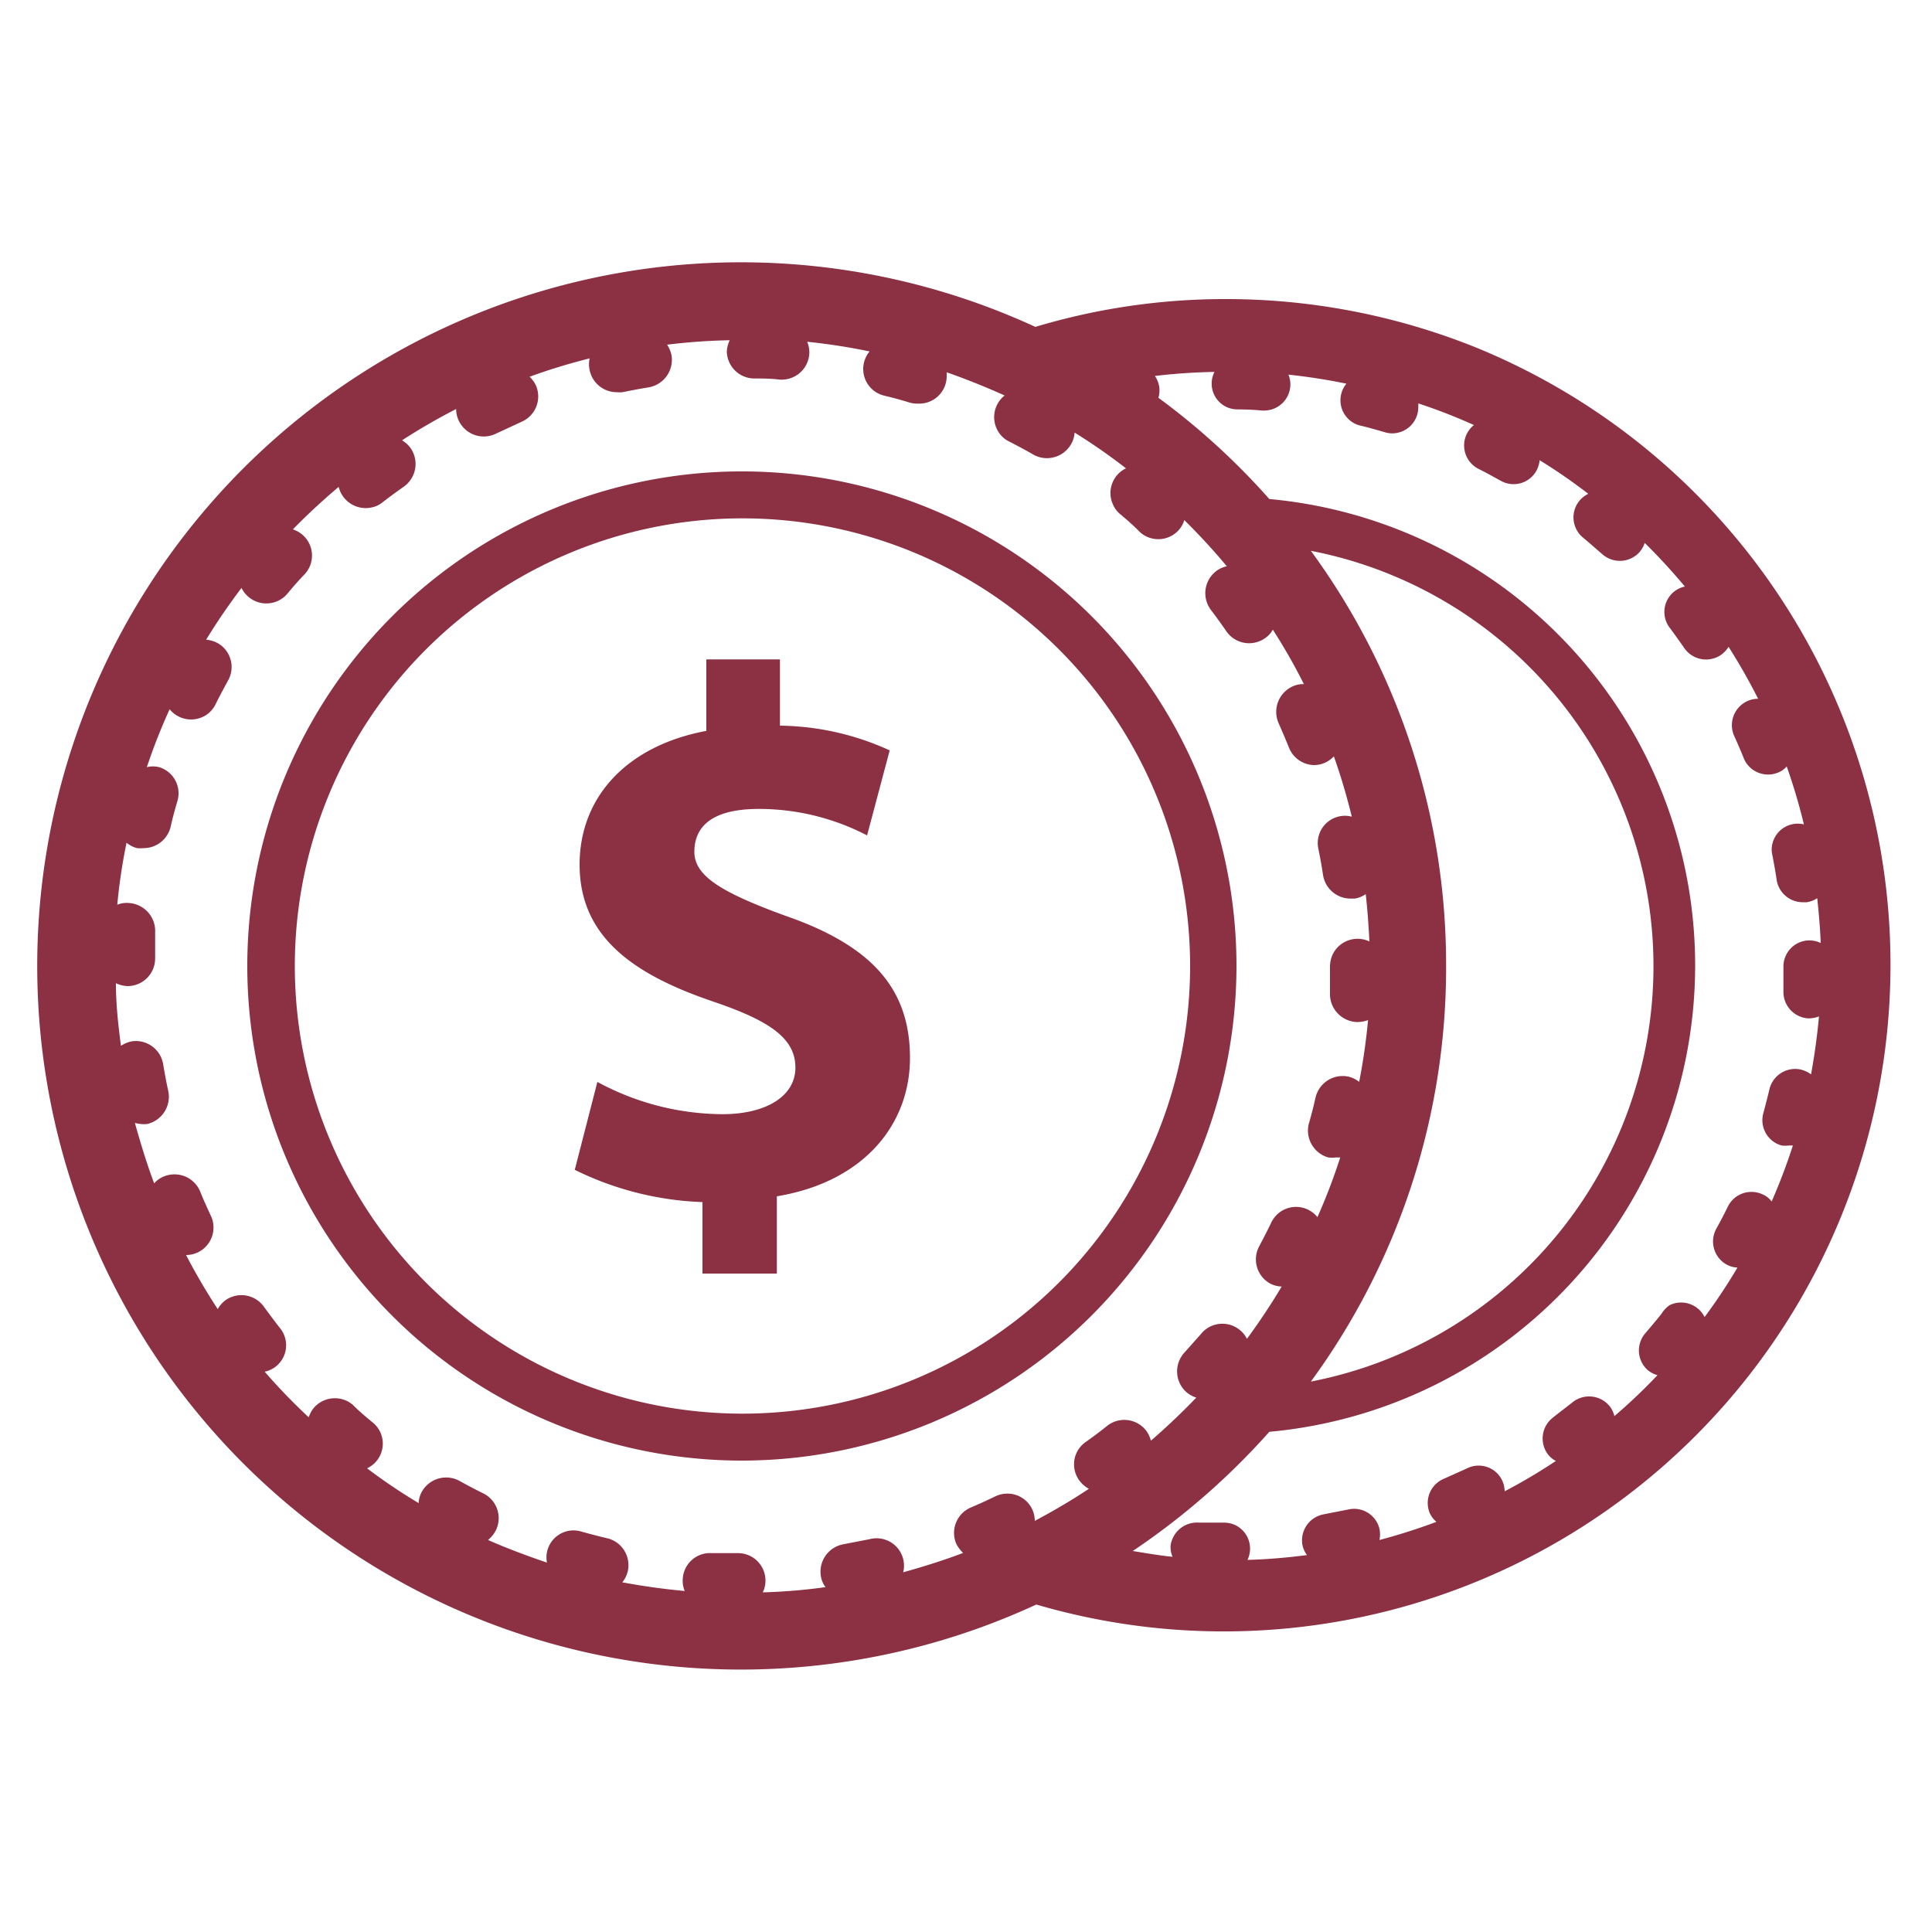
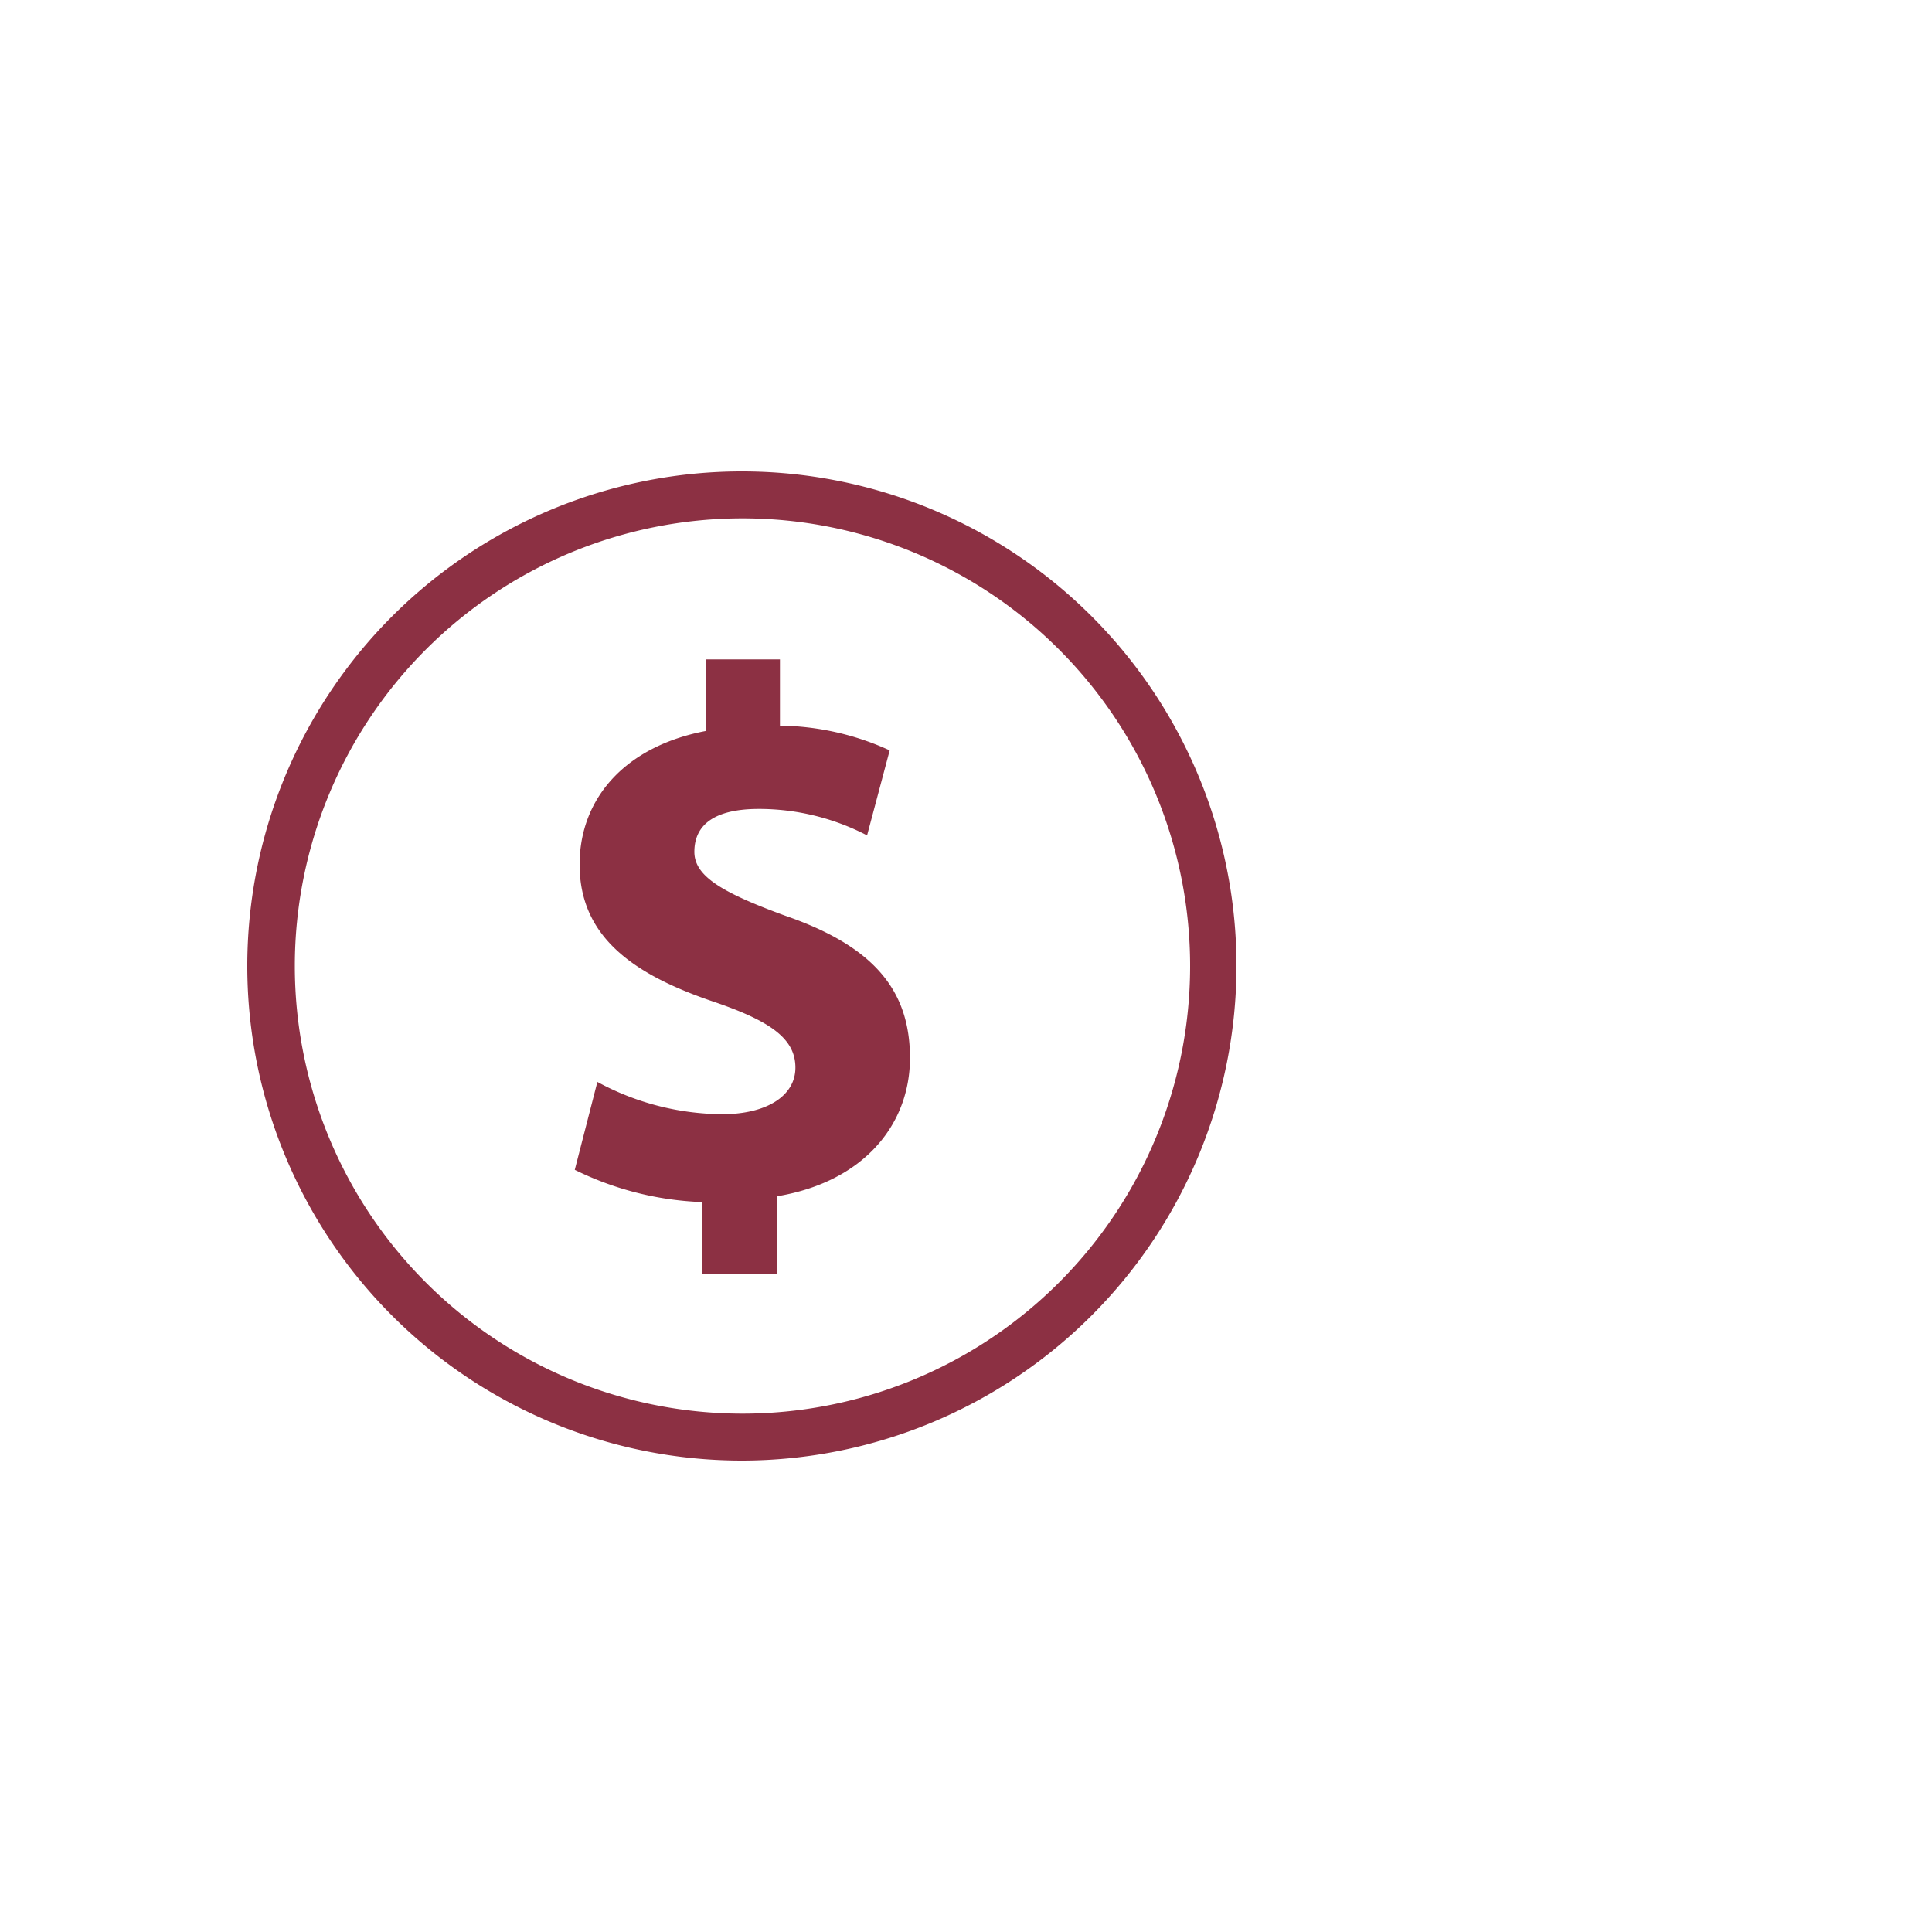
<svg xmlns="http://www.w3.org/2000/svg" viewBox="0 0 100 100">
  <defs>
    <style>.cls-1{fill:#8c3043;}</style>
  </defs>
  <g id="VUS">
    <path class="cls-1" d="M64,50A25.6,25.6,0,1,0,38.43,75.6,25.62,25.62,0,0,0,64,50ZM38.43,73.17A23.17,23.17,0,1,1,61.6,50,23.17,23.17,0,0,1,38.43,73.17Z" />
    <path class="cls-1" d="M40.65,47.4c-3.34-1.22-4.71-2.07-4.71-3.31s.82-2.22,3.34-2.22a12.13,12.13,0,0,1,5.6,1.37l1.17-4.4a14,14,0,0,0-5.68-1.28V34.13H36.56v3.7C32.4,38.61,30,41.29,30,44.75c0,3.78,2.84,5.72,7,7.12,2.92,1,4.17,1.91,4.17,3.39s-1.52,2.41-3.78,2.41A13.71,13.71,0,0,1,30.92,56l-1.17,4.55a16.19,16.19,0,0,0,6.61,1.67v3.7h3.85v-4c4.48-.74,6.89-3.7,6.89-7.16S45.28,49,40.65,47.4Z" />
-     <path class="cls-1" d="M76.43,18a34.64,34.64,0,0,0-13-2.52l0,0a34.11,34.11,0,0,0-9.84,1.44,36.42,36.42,0,1,0,.05,66.13A34.51,34.51,0,0,0,76.43,18ZM49.49,79.89a1.72,1.72,0,0,0,.36.49c-1,.38-2.05.71-3.1,1A1.42,1.42,0,0,0,45,79.67l-1.34.26a1.44,1.44,0,0,0-1.17,1.66h0a1.23,1.23,0,0,0,.24.56,29.46,29.46,0,0,1-3.25.27,1.35,1.35,0,0,0,.14-.59,1.42,1.42,0,0,0-1.42-1.44h0c-.46,0-.91,0-1.36,0a1.41,1.41,0,0,0-1.5,1.33,1.37,1.37,0,0,0,.1.63c-1.08-.1-2.16-.25-3.23-.45a1.41,1.41,0,0,0,.28-.56,1.43,1.43,0,0,0-1.06-1.72c-.44-.1-.88-.22-1.32-.34a1.4,1.4,0,0,0-1.8,1.6c-1-.34-2.05-.73-3.05-1.17a1.61,1.61,0,0,0,.39-.47A1.43,1.43,0,0,0,25,77.29c-.41-.2-.82-.42-1.22-.64a1.44,1.44,0,0,0-1.95.57,1.33,1.33,0,0,0-.16.58A29,29,0,0,1,19,76a1.41,1.41,0,0,0,.27-2.39c-.35-.29-.7-.58-1-.89a1.44,1.44,0,0,0-2,.12,1.48,1.48,0,0,0-.29.52A31.11,31.11,0,0,1,13.7,71a1.4,1.4,0,0,0,.79-2.26h0c-.28-.36-.55-.72-.82-1.09a1.43,1.43,0,0,0-2-.35h0a1.48,1.48,0,0,0-.4.46c-.59-.9-1.14-1.84-1.64-2.8a1.42,1.42,0,0,0,1.42-1.44,1.39,1.39,0,0,0-.14-.6c-.19-.41-.38-.82-.55-1.25a1.44,1.44,0,0,0-1.87-.78h0a1.32,1.32,0,0,0-.51.36c-.38-1-.7-2.07-1-3.13a1.8,1.8,0,0,0,.32.06,1.63,1.63,0,0,0,.31,0,1.45,1.45,0,0,0,1.1-1.71c-.1-.44-.18-.89-.26-1.35A1.43,1.43,0,0,0,6.82,53.9h0a1.62,1.62,0,0,0-.56.23C6.12,53.06,6,52,6,50.89a1.56,1.56,0,0,0,.6.15h0a1.43,1.43,0,0,0,1.43-1.42c0-.46,0-.91,0-1.36a1.45,1.45,0,0,0-1.35-1.52h0a1.26,1.26,0,0,0-.61.09,28.89,28.89,0,0,1,.48-3.21,1.37,1.37,0,0,0,.55.28,1.86,1.86,0,0,0,.33,0,1.44,1.44,0,0,0,1.4-1.1c.1-.45.22-.89.35-1.33a1.41,1.41,0,0,0-.94-1.76,1.27,1.27,0,0,0-.64,0,30.14,30.14,0,0,1,1.18-3,1.43,1.43,0,0,0,2,.22,1.47,1.47,0,0,0,.38-.48c.2-.41.42-.82.64-1.22a1.42,1.42,0,0,0-.53-1.94,1.6,1.6,0,0,0-.6-.18c.56-.92,1.18-1.82,1.83-2.68a1.43,1.43,0,0,0,1.91.66,1.37,1.37,0,0,0,.48-.38c.29-.35.59-.69.89-1a1.42,1.42,0,0,0-.09-2,1.48,1.48,0,0,0-.53-.31c.75-.77,1.54-1.5,2.37-2.2a1.44,1.44,0,0,0,1.73,1.06,1.29,1.29,0,0,0,.54-.26c.36-.28.73-.55,1.1-.81a1.44,1.44,0,0,0,.35-2h0a1.53,1.53,0,0,0-.44-.4,32.33,32.33,0,0,1,2.8-1.62,1.37,1.37,0,0,0,.13.59,1.43,1.43,0,0,0,1.9.7h0L27,21.83A1.43,1.43,0,0,0,27.76,20h0a1.46,1.46,0,0,0-.35-.5,31,31,0,0,1,3.11-.95,1.4,1.4,0,0,0,0,.61,1.43,1.43,0,0,0,1.4,1.14,1.53,1.53,0,0,0,.3,0c.45-.09.9-.18,1.35-.25a1.45,1.45,0,0,0,1.19-1.65,1.62,1.62,0,0,0-.23-.56,31.87,31.87,0,0,1,3.24-.23,1.51,1.51,0,0,0-.15.59A1.43,1.43,0,0,0,39,19.59c.46,0,.91,0,1.37.06h.09a1.43,1.43,0,0,0,1.43-1.35,1.41,1.41,0,0,0-.11-.61,31.45,31.45,0,0,1,3.23.5,1.42,1.42,0,0,0,.18,2,1.44,1.44,0,0,0,.58.29q.68.16,1.32.36a1.44,1.44,0,0,0,.41.05A1.42,1.42,0,0,0,49,19.49a1.62,1.62,0,0,0,0-.22c1,.35,2,.75,3,1.2a1.43,1.43,0,0,0-.24,2,1.33,1.33,0,0,0,.49.39c.4.21.81.42,1.2.65a1.44,1.44,0,0,0,2-.54,1.34,1.34,0,0,0,.17-.58,30.76,30.76,0,0,1,2.66,1.85,1.42,1.42,0,0,0-.66,1.9,1.32,1.32,0,0,0,.37.48c.36.3.7.6,1,.91a1.42,1.42,0,0,0,2-.07,1.39,1.39,0,0,0,.31-.54c.77.76,1.51,1.56,2.2,2.39a1.38,1.38,0,0,0-.55.25,1.44,1.44,0,0,0-.28,2h0c.28.37.55.74.81,1.12a1.43,1.43,0,0,0,2,.35,1.21,1.21,0,0,0,.4-.44,30.17,30.17,0,0,1,1.61,2.82,1.3,1.3,0,0,0-.59.12,1.45,1.45,0,0,0-.72,1.9h0c.18.41.36.83.53,1.25A1.43,1.43,0,0,0,68,39.6a1.39,1.39,0,0,0,.53-.1,1.5,1.5,0,0,0,.51-.35c.36,1,.67,2.07.93,3.12a1.41,1.41,0,0,0-1.73,1.67q.14.68.24,1.35a1.44,1.44,0,0,0,1.42,1.22l.22,0a1.35,1.35,0,0,0,.57-.23c.09.81.15,1.63.19,2.45a1.43,1.43,0,0,0-1.9.67,1.52,1.52,0,0,0-.14.63c0,.46,0,.92,0,1.37a1.45,1.45,0,0,0,1.37,1.5h.06a1.62,1.62,0,0,0,.54-.1,31.6,31.6,0,0,1-.46,3.2,1.38,1.38,0,0,0-.54-.27,1.44,1.44,0,0,0-1.72,1.09c-.1.44-.21.88-.34,1.32a1.45,1.45,0,0,0,1,1.77h0a1.67,1.67,0,0,0,.39,0l.23,0A30.52,30.52,0,0,1,68.19,63a1.42,1.42,0,0,0-2.39.28c-.2.42-.41.82-.62,1.22a1.43,1.43,0,0,0,.57,1.94,1.36,1.36,0,0,0,.59.15c-.56.94-1.16,1.84-1.8,2.71a1.34,1.34,0,0,0-.38-.47,1.42,1.42,0,0,0-2,.22l-.89,1a1.44,1.44,0,0,0,.13,2h0a1.48,1.48,0,0,0,.52.29c-.75.78-1.53,1.52-2.35,2.23a1.5,1.5,0,0,0-.26-.54,1.43,1.43,0,0,0-2-.23c-.35.28-.72.56-1.09.82a1.41,1.41,0,0,0-.36,2,1.52,1.52,0,0,0,.5.44c-.9.6-1.84,1.15-2.8,1.66a1.41,1.41,0,0,0-1.43-1.41,1.43,1.43,0,0,0-.61.14c-.41.2-.83.39-1.25.57A1.43,1.43,0,0,0,49.49,79.89ZM74.85,50a36.26,36.26,0,0,0-7-21.49,21.9,21.9,0,0,1,0,43A36.26,36.26,0,0,0,74.85,50Zm18.73,2.71h.06a1.49,1.49,0,0,0,.51-.1c-.09,1-.23,2-.41,3a1.52,1.52,0,0,0-.53-.25,1.37,1.37,0,0,0-1.62,1c-.1.43-.21.84-.32,1.26a1.36,1.36,0,0,0,.94,1.67,1.5,1.5,0,0,0,.37,0l.22,0a30.81,30.81,0,0,1-1.1,2.9,1.13,1.13,0,0,0-.45-.36,1.36,1.36,0,0,0-1.82.63c-.19.39-.39.77-.6,1.15a1.37,1.37,0,0,0,.55,1.85,1.33,1.33,0,0,0,.55.15,29.12,29.12,0,0,1-1.7,2.56,1.36,1.36,0,0,0-1.8-.62A1.43,1.43,0,0,0,86,68c-.27.34-.55.67-.83,1a1.36,1.36,0,0,0,.12,1.92h0a1.41,1.41,0,0,0,.5.26,29.73,29.73,0,0,1-2.23,2.12,1.33,1.33,0,0,0-.24-.51,1.37,1.37,0,0,0-1.91-.22c-.34.27-.69.53-1,.78a1.37,1.37,0,0,0-.31,1.9h0a1.28,1.28,0,0,0,.43.37,29.3,29.3,0,0,1-2.65,1.57,1.34,1.34,0,0,0-1.36-1.33,1.3,1.3,0,0,0-.58.14l-1.18.53A1.36,1.36,0,0,0,74,78.31a1.31,1.31,0,0,0,.35.46,30.63,30.63,0,0,1-2.95.94,1.42,1.42,0,0,0,0-.58,1.35,1.35,0,0,0-1.61-1h0l-1.27.25a1.37,1.37,0,0,0-1.11,1.57,1.32,1.32,0,0,0,.24.54c-1,.13-2,.22-3.08.25a1.35,1.35,0,0,0-.63-1.8,1.45,1.45,0,0,0-.59-.13c-.44,0-.87,0-1.3,0A1.38,1.38,0,0,0,60.59,80a1.29,1.29,0,0,0,.1.58c-.69-.07-1.38-.19-2.06-.3a37.16,37.16,0,0,0,7.07-6.17,24.24,24.24,0,0,0,0-48.28,36.61,36.61,0,0,0-5.74-5.24A1.39,1.39,0,0,0,60,20a1.5,1.5,0,0,0-.22-.54c1-.12,2-.19,3.08-.21a1.34,1.34,0,0,0,.59,1.8,1.36,1.36,0,0,0,.6.14q.64,0,1.29.06h.09a1.36,1.36,0,0,0,1.36-1.33,1.39,1.39,0,0,0-.1-.53c1,.11,2,.26,3,.47a1.35,1.35,0,0,0,.17,1.89,1.29,1.29,0,0,0,.56.28c.42.1.84.22,1.25.34a1.32,1.32,0,0,0,.39.06,1.35,1.35,0,0,0,1.35-1.34,1.48,1.48,0,0,0,0-.21A29.18,29.18,0,0,1,76.29,22a1.39,1.39,0,0,0-.36.44,1.36,1.36,0,0,0,.6,1.83c.38.19.76.4,1.14.61a1.35,1.35,0,0,0,1.84-.49,1.41,1.41,0,0,0,.18-.57,28.92,28.92,0,0,1,2.52,1.74,1.35,1.35,0,0,0-.63,1.81,1.28,1.28,0,0,0,.35.45c.34.28.66.57,1,.86a1.37,1.37,0,0,0,1.92-.09,1.49,1.49,0,0,0,.28-.49c.73.72,1.42,1.47,2.08,2.26a1.34,1.34,0,0,0-.53.24,1.35,1.35,0,0,0-.25,1.9h0c.26.35.51.7.76,1.06a1.37,1.37,0,0,0,1.9.33,1.49,1.49,0,0,0,.38-.41A30.41,30.41,0,0,1,91,36.17a1.31,1.31,0,0,0-.56.12,1.37,1.37,0,0,0-.68,1.8c.18.39.35.79.51,1.19A1.36,1.36,0,0,0,92,40a1.15,1.15,0,0,0,.48-.33,30.52,30.52,0,0,1,.89,3,1.35,1.35,0,0,0-1.63,1,1.22,1.22,0,0,0,0,.6c.08.43.16.85.22,1.28a1.37,1.37,0,0,0,1.35,1.15l.21,0a1.38,1.38,0,0,0,.54-.21c.08.76.15,1.54.18,2.32a1.34,1.34,0,0,0-1.8.64,1.31,1.31,0,0,0-.13.59c0,.43,0,.87,0,1.3A1.37,1.37,0,0,0,93.58,52.71Z" />
  </g>
</svg>